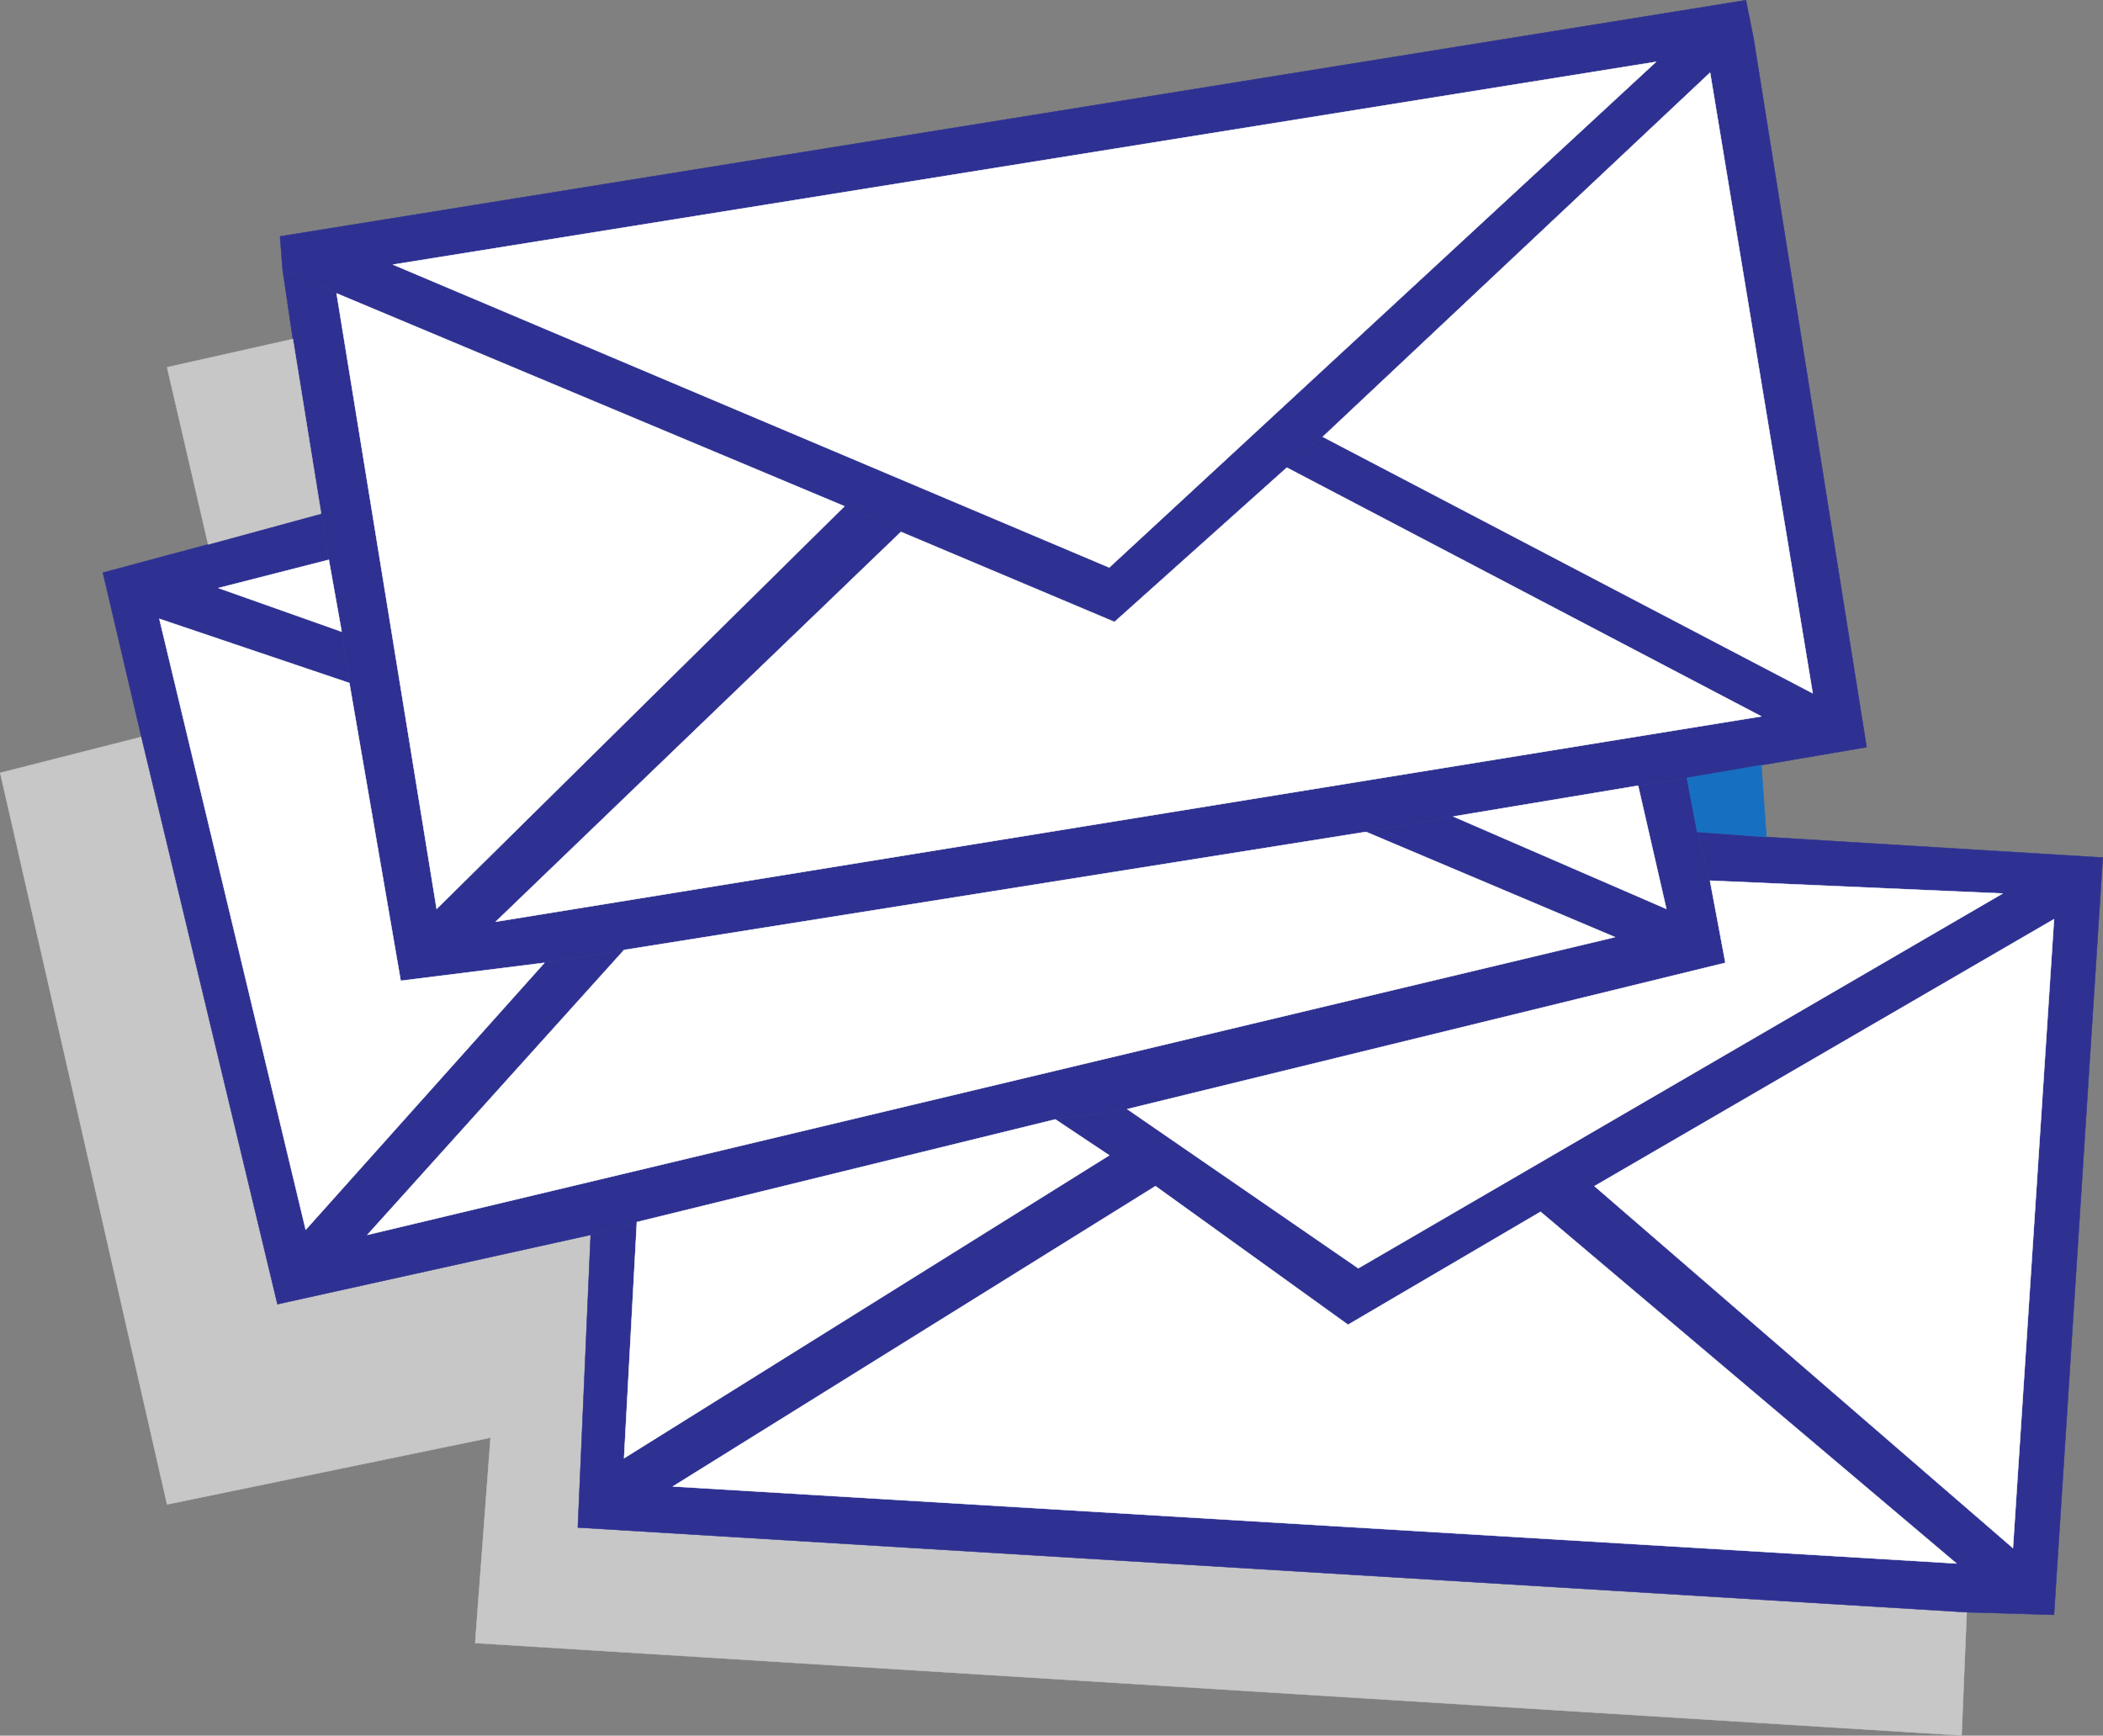
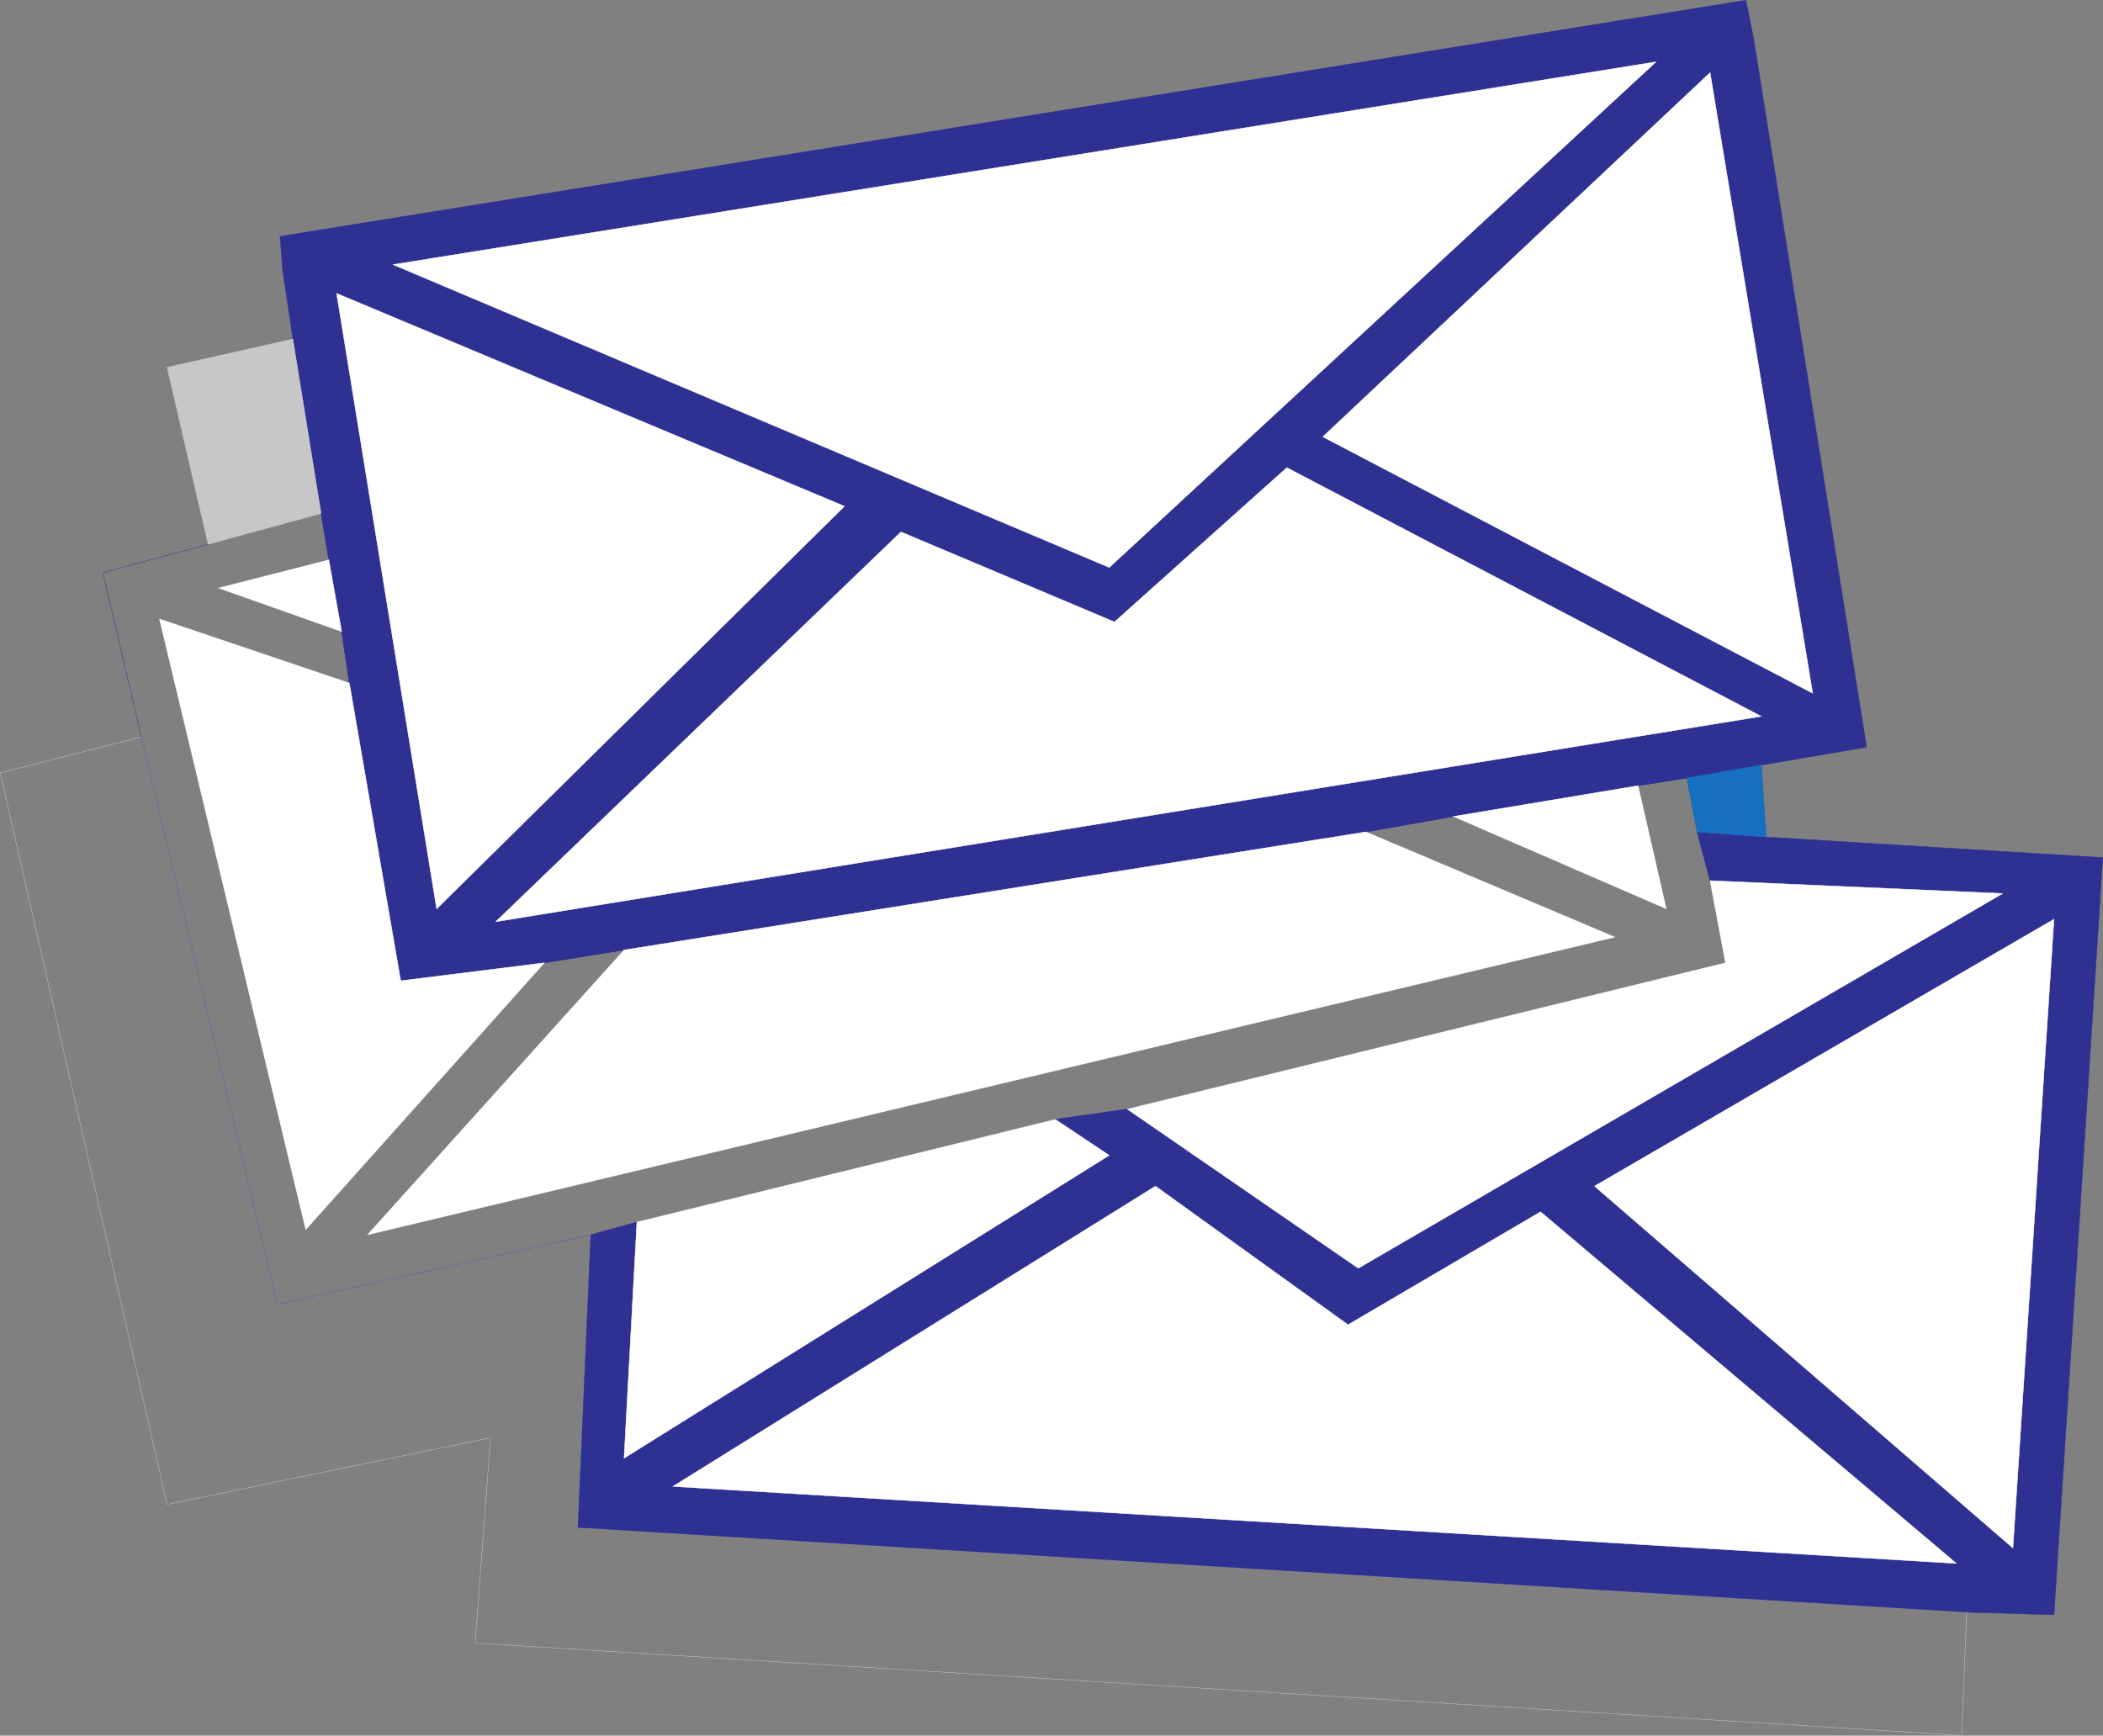
<svg xmlns="http://www.w3.org/2000/svg" width="614.368" height="507.119">
  <rect width="100%" height="100%" fill="#808080" stroke="none" />
-   <path fill="#c8c7c8" fill-rule="evenodd" d="m574.558 471.06-405.75-24.75 3.75-85.5-91.5 20.25-39.75-165.75-41.25 10.5 48.75 213.75 94.5-19.5-4.5 60 434.25 27 1.5-36" />
  <path fill="none" stroke="#c8c7c8" stroke-linecap="round" stroke-linejoin="round" stroke-miterlimit="10" stroke-width=".12" d="m574.558 471.06-405.75-24.75 3.75-85.5-91.5 20.25-39.75-165.75-41.25 10.5 48.75 213.75 94.5-19.5-4.5 60 434.25 27zm0 0" />
-   <path fill="#2e3192" fill-rule="evenodd" d="m41.308 215.31 39.75 165.75 91.5-20.25 13.5-3.75 122.25-30 21-3 174.75-42.75-4.5-24-3.75-14.25-3-15.75-14.25 2.25 8.25 36-62.25-27-25.5 4.5 72.75 30.75-364.5 87 75-83.25-23.25 3.75-69.75 78-42.75-178.5 55.5 18.75-2.25-15-36-12.75 32.25-8.25-2.25-13.5-33 9-30.75 8.25 11.25 48" />
  <path fill="none" stroke="#2e3192" stroke-linecap="round" stroke-linejoin="round" stroke-miterlimit="10" stroke-width=".12" d="m41.308 215.31 39.75 165.75 91.5-20.25 13.5-3.75 122.25-30 21-3 174.75-42.75-4.5-24-3.75-14.25-3-15.75-14.25 2.25 8.25 36-62.25-27-25.5 4.5 72.75 30.75-364.5 87 75-83.25-23.25 3.75-69.75 78-42.75-178.5 55.5 18.75-2.25-15-36-12.75 32.25-8.25-2.25-13.5-33 9-30.75 8.25zm0 0" />
  <path fill="#2e3192" fill-rule="evenodd" d="m512.308 11.31-12.75 9.75 30 181.5-143.25-75-10.5 9 138.75 72.75-369.75 60 118.5-114-16.5-7.5-119.25 117.75-29.25-180-15.75-6.75 3 20.25 8.25 51 2.25 13.5 3.75 21 2.25 15 15 87 42-5.25 23.25-3.75 216.75-34.5 25.5-4.5 54-9 14.25-2.25 21.75-3.75 30.75-5.25-33-207" />
  <path fill="none" stroke="#2e3192" stroke-linecap="round" stroke-linejoin="round" stroke-miterlimit="10" stroke-width=".12" d="m512.308 11.31-12.75 9.75 30 181.5-143.25-75-10.5 9 138.75 72.75-369.75 60 118.5-114-16.5-7.5-119.25 117.75-29.25-180-15.75-6.75 3 20.25 8.25 51 2.25 13.5 3.75 21 2.25 15 15 87 42-5.25 23.25-3.75 216.75-34.5 25.5-4.5 54-9 14.25-2.25 21.75-3.75 30.75-5.25zm0 0" />
  <path fill="#2e3192" fill-rule="evenodd" d="m516.058 244.56-20.25-1.5 3.75 14.25 85.5 3.75-188.25 109.5-67.5-46.5-21 3 29.25 19.5 56.25 40.5 56.25-33 15.75-7.5 134.25-78-12 183.75-122.25-105.75-15.75 7.5 121.5 102.75-375-22.5 141-87.75-13.5-9-141.75 88.5 3.75-69-13.5 3.75-3.75 85.5 405.75 24.75 25.5.75 14.25-221.25-98.25-6" />
  <path fill="none" stroke="#2e3192" stroke-linecap="round" stroke-linejoin="round" stroke-miterlimit="10" stroke-width=".12" d="m516.058 244.56-20.25-1.5 3.75 14.25 85.5 3.75-188.25 109.5-67.5-46.5-21 3 29.25 19.5 56.25 40.5 56.25-33 15.75-7.5 134.25-78-12 183.75-122.25-105.75-15.75 7.5 121.5 102.75-375-22.5 141-87.75-13.5-9-141.75 88.5 3.75-69-13.5 3.75-3.75 85.5 405.75 24.75 25.5.75 14.25-221.25zm0 0" />
  <path fill="#fff" fill-rule="evenodd" d="m337.558 346.56-141 87.75 375 22.5-121.5-102.75-56.25 33-56.25-40.5" />
  <path fill="none" stroke="#fff" stroke-linecap="round" stroke-linejoin="round" stroke-miterlimit="10" stroke-width=".12" d="m337.558 346.56-141 87.75 375 22.5-121.5-102.75-56.25 33zm0 0" />
  <path fill="#fff" fill-rule="evenodd" d="m375.808 136.56-50.25 45-62.25-26.25-118.5 114 369.75-60-138.75-72.75" />
  <path fill="none" stroke="#fff" stroke-linecap="round" stroke-linejoin="round" stroke-miterlimit="10" stroke-width=".12" d="m375.808 136.56-50.25 45-62.25-26.25-118.5 114 369.75-60zm0 0" />
  <path fill="#fff" fill-rule="evenodd" d="m399.058 243.06-216.75 34.5-75 83.25 364.5-87-72.75-30.75" />
  <path fill="none" stroke="#fff" stroke-linecap="round" stroke-linejoin="round" stroke-miterlimit="10" stroke-width=".12" d="m399.058 243.06-216.75 34.5-75 83.25 364.5-87zm0 0" />
  <path fill="#fff" fill-rule="evenodd" d="m499.558 257.31 4.5 24-174.75 42.75 67.5 46.5 188.25-109.5-85.5-3.75" />
  <path fill="none" stroke="#fff" stroke-linecap="round" stroke-linejoin="round" stroke-miterlimit="10" stroke-width=".12" d="m499.558 257.31 4.5 24-174.75 42.75 67.5 46.5 188.25-109.5zm0 0" />
  <path fill="#fff" fill-rule="evenodd" stroke="#fff" stroke-linecap="round" stroke-linejoin="round" stroke-miterlimit="10" stroke-width=".12" d="m465.808 346.56 134.25-78-12 183.75zm33.75-325.5-113.25 106.5 143.25 75zm-401.25 64.5 29.25 180 119.25-117.75zm0 0" />
  <path fill="#fff" fill-rule="evenodd" d="m102.058 199.56-55.5-18.75 42.75 178.5 69.75-78-42 5.25-15-87" />
  <path fill="none" stroke="#fff" stroke-linecap="round" stroke-linejoin="round" stroke-miterlimit="10" stroke-width=".12" d="m102.058 199.56-55.5-18.75 42.75 178.5 69.75-78-42 5.25zm0 0" />
  <path fill="#fff" fill-rule="evenodd" d="m308.308 327.06-122.25 30-3.75 69 141.75-88.5-15.75-10.5" />
  <path fill="none" stroke="#fff" stroke-linecap="round" stroke-linejoin="round" stroke-miterlimit="10" stroke-width=".12" d="m308.308 327.06-122.25 30-3.75 69 141.75-88.5zm0 0" />
  <path fill="#fff" fill-rule="evenodd" stroke="#fff" stroke-linecap="round" stroke-linejoin="round" stroke-miterlimit="10" stroke-width=".12" d="m478.558 229.56-54 9 62.25 27zm0 0" />
  <path fill="#c8c7c8" fill-rule="evenodd" d="m60.808 159.06 33-9-8.25-51-36.75 8.25 12 51.75" />
  <path fill="none" stroke="#c8c7c8" stroke-linecap="round" stroke-linejoin="round" stroke-miterlimit="10" stroke-width=".12" d="m60.808 159.06 33-9-8.25-51-36.75 8.25zm0 0" />
  <path fill="#fff" fill-rule="evenodd" stroke="#fff" stroke-linecap="round" stroke-linejoin="round" stroke-miterlimit="10" stroke-width=".12" d="m96.058 163.56-32.25 8.25 36 12.75zm0 0" />
  <path fill="#176fc1" fill-rule="evenodd" d="m514.558 223.56-21.75 3.75 3 15.75 20.25 1.5-1.5-21" />
  <path fill="none" stroke="#176fc1" stroke-linecap="round" stroke-linejoin="round" stroke-miterlimit="10" stroke-width=".12" d="m514.558 223.56-21.75 3.75 3 15.75 20.25 1.5zm0 0" />
  <path fill="#2e3192" fill-rule="evenodd" d="m499.558 21.06-113.25 106.5-10.5 9-50.25 45-62.25-26.25-16.5-7.5-148.5-62.25-15.75-6.75-.75-9.75 428.25-69 2.25 11.25-28.5 6.75-369 59.25 209.25 88.5 159.75-147.75 28.5-6.75-11.25 9.75h-1.5" />
  <path fill="none" stroke="#2e3192" stroke-linecap="round" stroke-linejoin="round" stroke-miterlimit="10" stroke-width=".12" d="m499.558 21.06-113.25 106.5-10.5 9-50.25 45-62.25-26.25-16.5-7.5-148.5-62.25-15.75-6.75-.75-9.75 428.25-69 2.25 11.25-28.5 6.75-369 59.25 209.25 88.5 159.75-147.75 28.5-6.75-11.25 9.75zm0 0" />
  <path fill="#fff" fill-rule="evenodd" stroke="#fff" stroke-linecap="round" stroke-linejoin="round" stroke-miterlimit="10" stroke-width=".12" d="m483.808 18.06-369 59.25 209.25 88.5zm0 0" />
</svg>